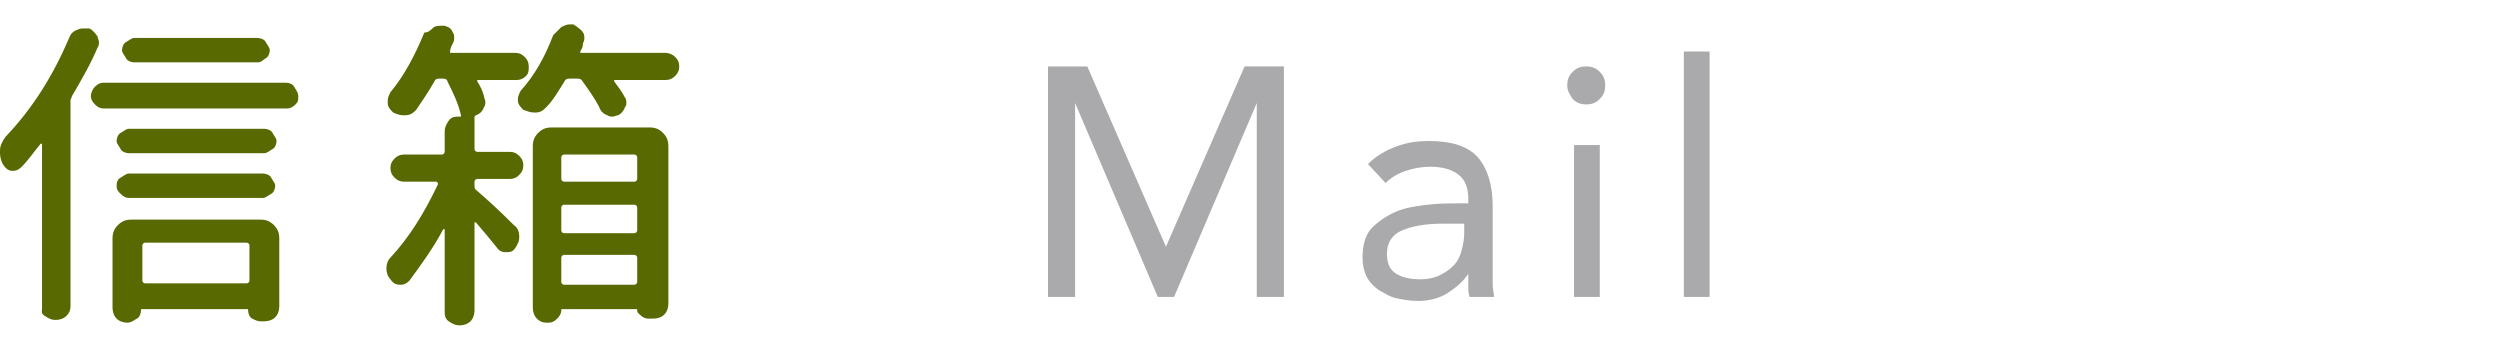
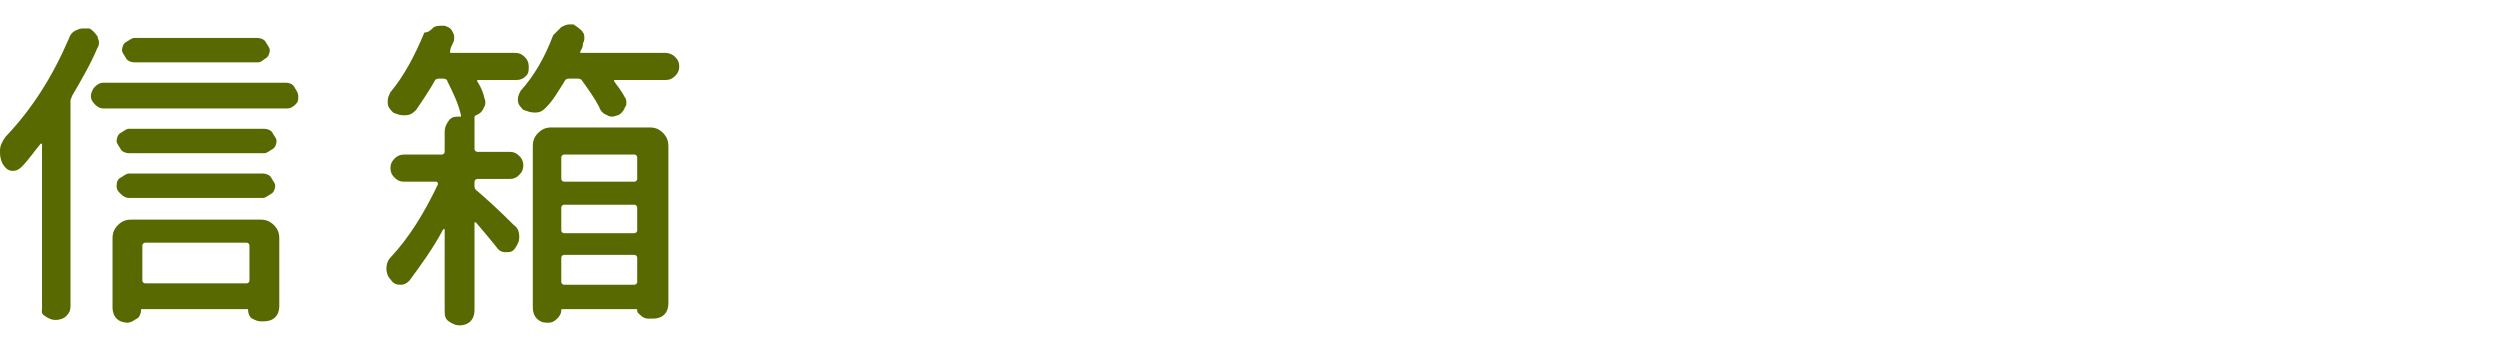
<svg xmlns="http://www.w3.org/2000/svg" version="1.1" id="圖層_1" x="0px" y="0px" width="184.4px" height="25.7px" viewBox="0 0 184.4 25.7" style="enable-background:new 0 0 184.4 25.7;" xml:space="preserve">
  <style type="text/css">
	.st0{fill:#576900;}
	.st1{fill:#AAAAAD;}
</style>
  <g>
    <g>
      <g>
        <path class="st0" d="M5.1,2.8c0.1-0.3,0.3-0.5,0.6-0.6C5.9,2.1,6,2.1,6.2,2.1c0.1,0,0.2,0,0.4,0C6.8,2.2,7,2.4,7.2,2.7     C7.2,2.8,7.3,3,7.3,3.1c0,0.1,0,0.3-0.1,0.4C6.7,4.7,6,5.9,5.3,7.1C5.3,7.2,5.2,7.3,5.2,7.4v15.2c0,0.3-0.1,0.5-0.3,0.7     s-0.5,0.3-0.8,0.3s-0.5-0.1-0.8-0.3S3.1,23,3.1,22.7v-12c0,0,0-0.1,0-0.1s0,0-0.1,0c-0.5,0.6-0.9,1.2-1.4,1.7     c-0.2,0.2-0.4,0.3-0.6,0.3c0,0-0.1,0-0.1,0c-0.3,0-0.5-0.2-0.7-0.5C0.1,11.9,0,11.6,0,11.3c0-0.1,0-0.1,0-0.2     c0-0.4,0.2-0.7,0.4-1C2.4,8,3.9,5.6,5.1,2.8z M7,7.7C6.8,7.5,6.7,7.3,6.7,7.1S6.8,6.6,7,6.4s0.4-0.3,0.6-0.3h13.5     c0.2,0,0.5,0.1,0.6,0.3s0.3,0.4,0.3,0.7S22,7.5,21.8,7.7S21.4,8,21.2,8H7.6C7.4,8,7.2,7.9,7,7.7z M9.4,23.8     c-0.3,0-0.6-0.1-0.8-0.3S8.3,23,8.3,22.7v-5.1c0-0.4,0.1-0.7,0.4-1s0.6-0.4,1-0.4h9.5c0.4,0,0.7,0.1,1,0.4s0.4,0.6,0.4,1v5     c0,0.3-0.1,0.6-0.3,0.8s-0.5,0.3-0.8,0.3h-0.3c-0.2,0-0.4-0.1-0.6-0.2s-0.3-0.4-0.3-0.6c0-0.1,0-0.1-0.1-0.1h-7.7     c-0.1,0-0.1,0-0.1,0.1c0,0.2-0.1,0.5-0.3,0.6s-0.4,0.3-0.7,0.3H9.4z M19.5,9.5c0.2,0,0.5,0.1,0.6,0.3s0.3,0.4,0.3,0.6     s-0.1,0.5-0.3,0.6s-0.4,0.3-0.6,0.3H9.5c-0.2,0-0.5-0.1-0.6-0.3s-0.3-0.4-0.3-0.6s0.1-0.5,0.3-0.6s0.4-0.3,0.6-0.3H19.5z      M9.5,14.6c-0.2,0-0.4-0.1-0.6-0.3S8.6,14,8.6,13.7s0.1-0.5,0.3-0.6s0.4-0.3,0.6-0.3h9.9c0.2,0,0.5,0.1,0.6,0.3s0.3,0.4,0.3,0.6     s-0.1,0.5-0.3,0.6s-0.4,0.3-0.6,0.3H9.5z M19,2.8c0.2,0,0.5,0.1,0.6,0.3s0.3,0.4,0.3,0.6s-0.1,0.5-0.3,0.6S19.3,4.6,19,4.6H9.9     c-0.2,0-0.5-0.1-0.6-0.3S9,3.9,9,3.7s0.1-0.5,0.3-0.6s0.4-0.3,0.6-0.3H19z M18.4,18.1c0-0.1-0.1-0.2-0.2-0.2h-7.5     c-0.1,0-0.2,0.1-0.2,0.2v2.6c0,0.1,0.1,0.2,0.2,0.2h7.5c0.1,0,0.2-0.1,0.2-0.2V18.1z" />
        <path class="st0" d="M35.2,13.2c-0.1,0-0.2,0.1-0.2,0.2v0.3c0,0.1,0,0.2,0.1,0.3c0.7,0.6,1.6,1.4,2.8,2.6     c0.3,0.2,0.4,0.5,0.4,0.9c0,0.3-0.1,0.5-0.3,0.8s-0.4,0.3-0.7,0.3h0c-0.3,0-0.5-0.1-0.7-0.4c-0.4-0.5-0.9-1.1-1.5-1.8     c0,0-0.1,0-0.1,0s0,0,0,0.1v6.4c0,0.3-0.1,0.6-0.3,0.8s-0.5,0.3-0.8,0.3s-0.5-0.1-0.8-0.3s-0.3-0.5-0.3-0.8v-6c0,0,0,0,0,0     s0,0-0.1,0c-0.8,1.5-1.7,2.7-2.5,3.8c-0.2,0.2-0.4,0.3-0.6,0.3c0,0,0,0-0.1,0c-0.3,0-0.5-0.1-0.7-0.4c-0.2-0.2-0.3-0.5-0.3-0.8     c0-0.3,0.1-0.6,0.3-0.8c1.4-1.5,2.5-3.3,3.5-5.4c0,0,0-0.1,0-0.1s-0.1-0.1-0.1-0.1h-2.4c-0.3,0-0.5-0.1-0.7-0.3s-0.3-0.4-0.3-0.7     s0.1-0.5,0.3-0.7s0.4-0.3,0.7-0.3h2.8c0.1,0,0.2-0.1,0.2-0.2V9.7c0-0.3,0.1-0.5,0.3-0.8s0.5-0.3,0.8-0.3c0,0,0.1,0,0.1,0     s0-0.1,0-0.1C33.8,7.6,33.4,6.8,33,6c0-0.1-0.1-0.2-0.3-0.2h-0.3c-0.1,0-0.2,0-0.3,0.1c-0.5,0.9-1,1.6-1.4,2.2     c-0.2,0.2-0.4,0.4-0.8,0.4c-0.1,0-0.1,0-0.2,0c-0.2,0-0.5-0.1-0.7-0.2c-0.2-0.2-0.4-0.4-0.4-0.7c0,0,0-0.1,0-0.2     c0-0.2,0.1-0.4,0.2-0.6c1-1.2,1.8-2.7,2.5-4.4C31.6,2.4,31.8,2.2,32,2c0.2-0.1,0.4-0.1,0.5-0.1c0.1,0,0.2,0,0.3,0     c0.3,0.1,0.5,0.2,0.6,0.5c0.1,0.1,0.1,0.3,0.1,0.4c0,0.1,0,0.2-0.1,0.4c-0.1,0.2-0.2,0.4-0.2,0.6c0,0,0,0.1,0,0.1s0.1,0,0.1,0     h4.7c0.3,0,0.5,0.1,0.7,0.3s0.3,0.4,0.3,0.7S39,5.4,38.8,5.6s-0.4,0.3-0.7,0.3h-2.8c0,0-0.1,0-0.1,0s0,0.1,0,0.1     c0.2,0.3,0.4,0.7,0.5,1.1c0,0.1,0.1,0.3,0.1,0.4s0,0.3-0.1,0.4c-0.1,0.3-0.3,0.5-0.6,0.6L35,8.6c0,0,0,0,0,0V11     c0,0.1,0.1,0.2,0.2,0.2h2.4c0.3,0,0.5,0.1,0.7,0.3s0.3,0.4,0.3,0.7s-0.1,0.5-0.3,0.7s-0.4,0.3-0.7,0.3H35.2z M42.8,3.8     c0,0,0,0.1,0,0.1s0.1,0,0.1,0h6.2c0.2,0,0.5,0.1,0.7,0.3s0.3,0.4,0.3,0.7S50,5.4,49.8,5.6s-0.4,0.3-0.7,0.3h-3.7c0,0-0.1,0-0.1,0     s0,0.1,0,0.1c0.3,0.4,0.6,0.8,0.8,1.2c0.1,0.1,0.1,0.3,0.1,0.4c0,0.1,0,0.2-0.1,0.3c-0.1,0.3-0.3,0.5-0.5,0.6     c-0.1,0-0.3,0.1-0.4,0.1s-0.3,0-0.4-0.1c-0.3-0.1-0.5-0.3-0.6-0.6c-0.3-0.6-0.8-1.3-1.3-2c-0.1-0.1-0.2-0.1-0.3-0.1H42     c-0.1,0-0.2,0-0.3,0.1c-0.5,0.8-0.9,1.5-1.4,2c-0.2,0.2-0.4,0.4-0.8,0.4c0,0-0.1,0-0.1,0c-0.3,0-0.5-0.1-0.8-0.2     c-0.2-0.2-0.4-0.4-0.4-0.7c0,0,0-0.1,0-0.1c0-0.2,0.1-0.4,0.2-0.6c1-1.1,1.8-2.5,2.4-4.1C41,2.4,41.2,2.2,41.4,2     c0.2-0.1,0.4-0.2,0.6-0.2c0.1,0,0.2,0,0.3,0C42.6,2,42.9,2.2,43,2.4c0.1,0.1,0.1,0.3,0.1,0.4c0,0.1,0,0.2-0.1,0.4     C43,3.5,42.9,3.6,42.8,3.8z M40.3,23.8c-0.3,0-0.5-0.1-0.7-0.3s-0.3-0.5-0.3-0.8V10.8c0-0.4,0.1-0.7,0.4-1s0.6-0.4,1-0.4h7.2     c0.4,0,0.7,0.1,1,0.4s0.4,0.6,0.4,1v11.6c0,0.3-0.1,0.6-0.3,0.8s-0.5,0.3-0.8,0.3h-0.4c-0.2,0-0.4-0.1-0.5-0.2S47,23.1,47,22.9     c0-0.1,0-0.1-0.1-0.1h-5.4c-0.1,0-0.1,0-0.1,0.1c0,0.2-0.1,0.4-0.3,0.6s-0.4,0.3-0.6,0.3H40.3z M47,11.6c0-0.1-0.1-0.2-0.2-0.2     h-5.2c-0.1,0-0.2,0.1-0.2,0.2v1.6c0,0.1,0.1,0.2,0.2,0.2h5.2c0.1,0,0.2-0.1,0.2-0.2V11.6z M41.4,17c0,0.1,0.1,0.2,0.2,0.2h5.2     c0.1,0,0.2-0.1,0.2-0.2v-1.7c0-0.1-0.1-0.2-0.2-0.2h-5.2c-0.1,0-0.2,0.1-0.2,0.2V17z M41.4,20.8c0,0.1,0.1,0.2,0.2,0.2h5.2     c0.1,0,0.2-0.1,0.2-0.2V19c0-0.1-0.1-0.2-0.2-0.2h-5.2c-0.1,0-0.2,0.1-0.2,0.2V20.8z" />
-         <path class="st1" d="M77.2,4.9h3L86,18.2h0l5.8-13.3h2.9v17h-2V7.6h0l-6.1,14.3h-1.2L79.3,7.6h0v14.3h-2V4.9z" />
-         <path class="st1" d="M100.9,12.1c0.6-0.6,1.3-1,2.1-1.3c0.8-0.3,1.6-0.4,2.4-0.4c1.7,0,2.9,0.4,3.6,1.2c0.7,0.8,1.1,2,1.1,3.6V20     c0,0.3,0,0.7,0,1c0,0.3,0.1,0.7,0.1,0.9h-1.8c-0.1-0.3-0.1-0.5-0.1-0.9c0-0.3,0-0.6,0-0.8h0c-0.4,0.6-0.9,1-1.5,1.4     c-0.6,0.4-1.4,0.6-2.2,0.6c-0.6,0-1.1-0.1-1.6-0.2c-0.5-0.1-0.9-0.4-1.3-0.6c-0.4-0.3-0.7-0.6-0.9-1c-0.2-0.4-0.3-0.9-0.3-1.4     c0-0.9,0.2-1.7,0.7-2.2c0.5-0.5,1.1-0.9,1.8-1.2c0.7-0.3,1.5-0.4,2.3-0.5c0.8-0.1,1.6-0.1,2.3-0.1h0.7v-0.3     c0-0.8-0.2-1.4-0.7-1.8s-1.2-0.6-2.1-0.6c-0.6,0-1.2,0.1-1.8,0.3c-0.6,0.2-1.1,0.5-1.5,0.9L100.9,12.1z M106.3,16.5     c-1.2,0-2.2,0.2-2.9,0.5s-1.1,0.9-1.1,1.7c0,0.7,0.2,1.2,0.7,1.5c0.5,0.3,1.1,0.4,1.8,0.4c0.5,0,1-0.1,1.4-0.3     c0.4-0.2,0.7-0.4,1-0.7c0.3-0.3,0.5-0.7,0.6-1.1c0.1-0.4,0.2-0.8,0.2-1.3v-0.7H106.3z" />
-         <path class="st1" d="M115.6,6.3c0-0.4,0.1-0.7,0.4-1c0.3-0.3,0.6-0.4,1-0.4s0.7,0.1,1,0.4c0.3,0.3,0.4,0.6,0.4,1     c0,0.4-0.1,0.7-0.4,1c-0.3,0.3-0.6,0.4-1,0.4c-0.4,0-0.7-0.1-1-0.4C115.8,7,115.6,6.7,115.6,6.3z M116.1,10.7h1.9v11.2h-1.9V10.7     z" />
-         <path class="st1" d="M124.2,3.8h1.9v18.1h-1.9V3.8z" />
      </g>
    </g>
  </g>
</svg>